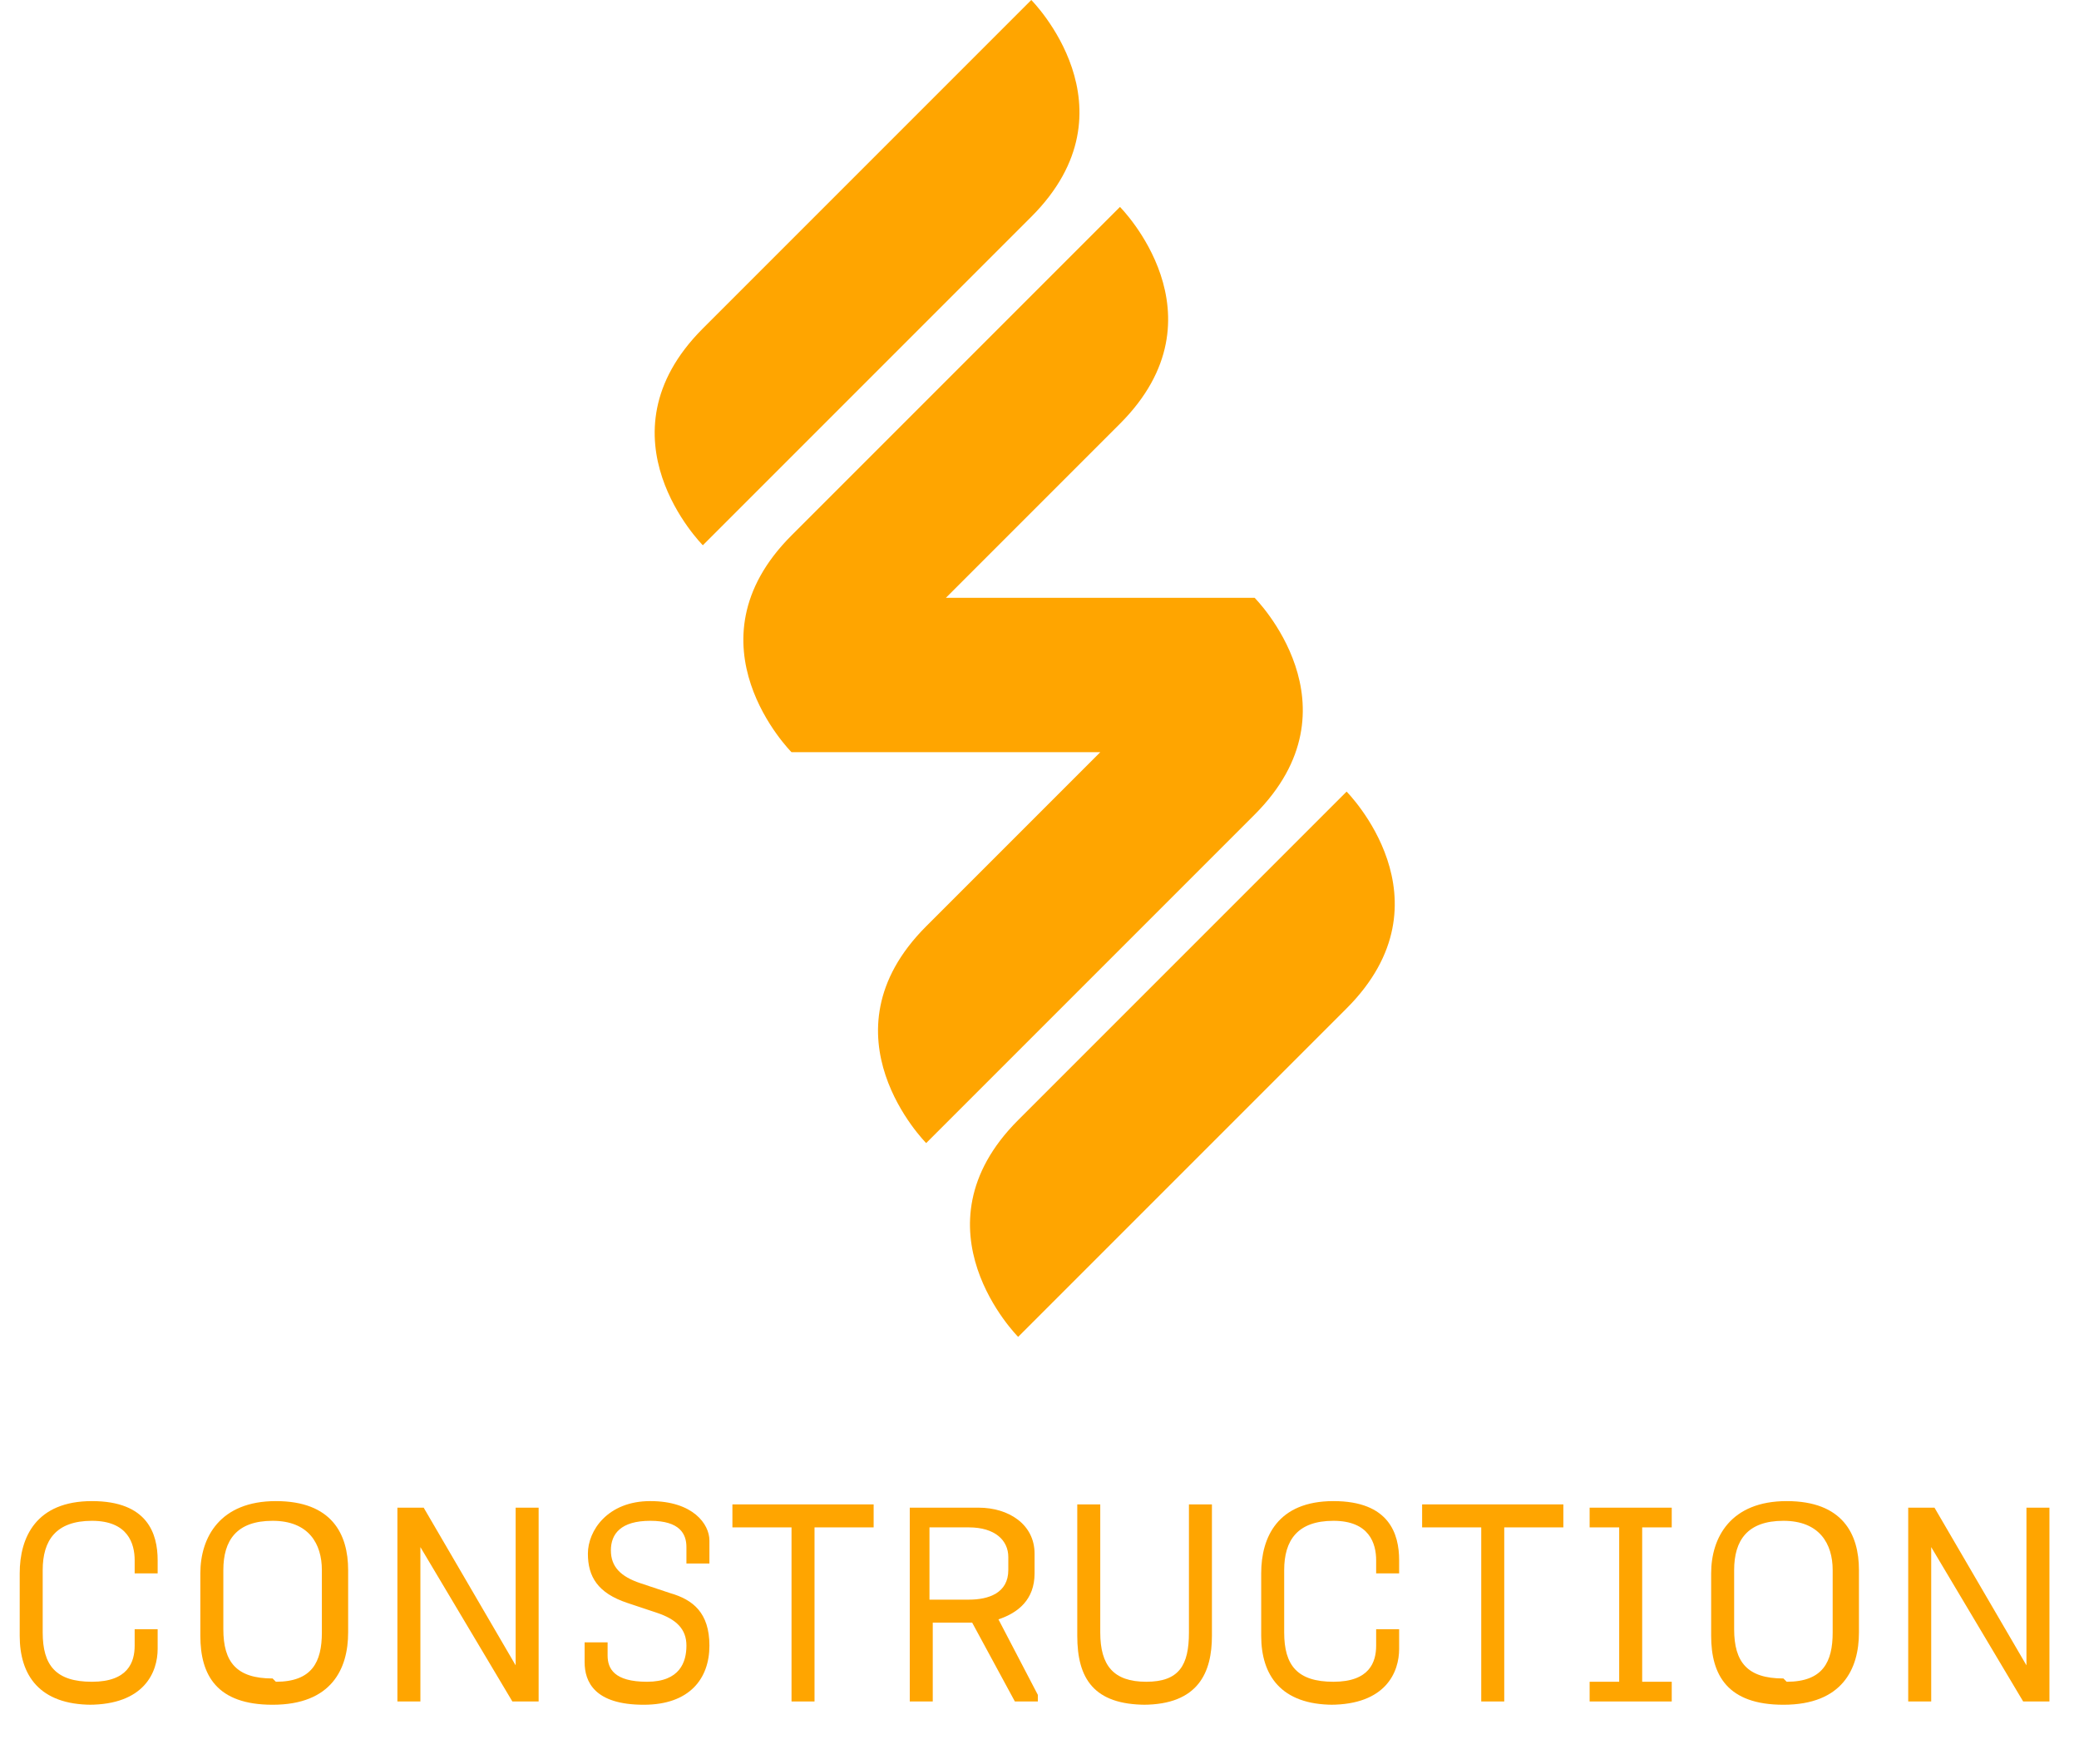
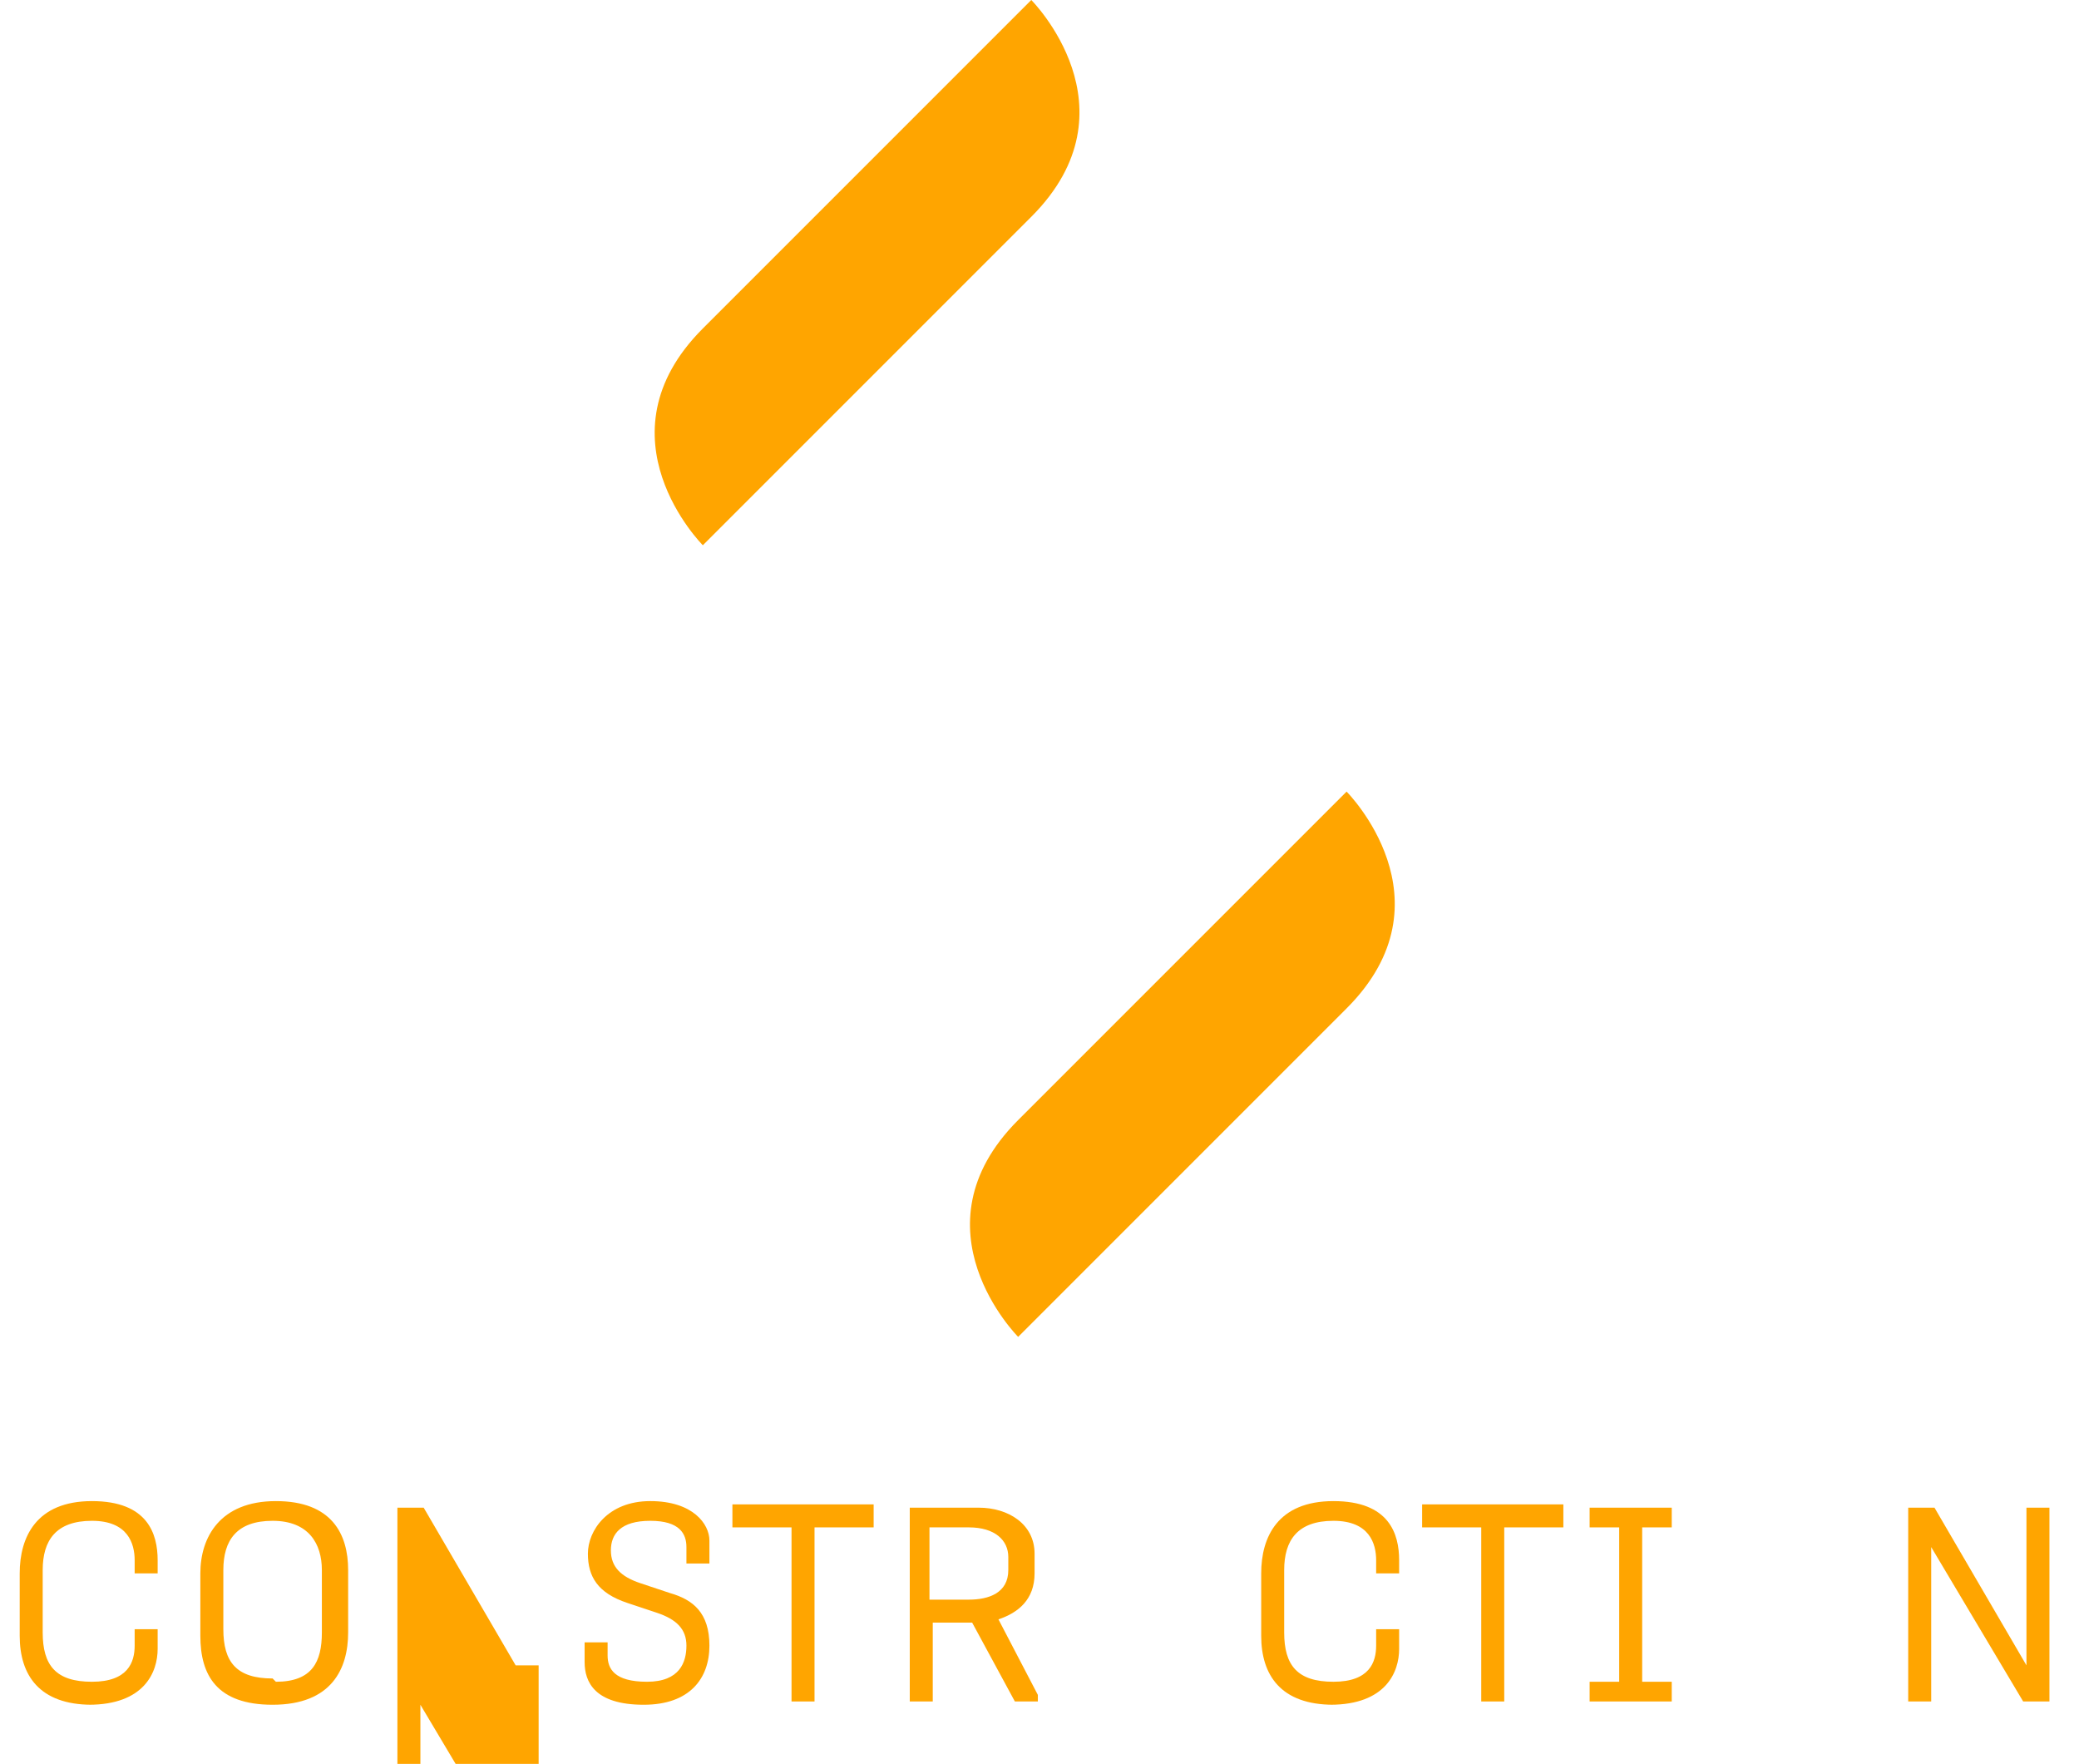
<svg xmlns="http://www.w3.org/2000/svg" version="1.1" viewBox="0 0 63.3 53.7">
  <defs>
    <style>
      .cls-1 {
        fill: orange;
      }
    </style>
  </defs>
  <g>
    <g id="Vrstva_1">
      <g id="Layer_2">
        <g id="Layer_1-2">
-           <path class="cls-1" d="M38.2,18.2h-9.4l5.3-5.3c3.3-3.3,0-6.6,0-6.6l-10,10c-3.3,3.3,0,6.6,0,6.6h9.4l-5.3,5.3c-3.3,3.3,0,6.6,0,6.6l10-10c3.3-3.3,0-6.6,0-6.6Z" />
          <path class="cls-1" d="M31.4,6.6c3.3-3.3,0-6.6,0-6.6l-10,10c-3.3,3.3,0,6.6,0,6.6l10-10Z" />
          <path class="cls-1" d="M41,24.1l-10,10c-3.3,3.3,0,6.6,0,6.6l10-10c3.3-3.3,0-6.6,0-6.6Z" />
        </g>
      </g>
      <g>
        <path class="cls-1" d="M2.8,51.9c-1.6,0-2.2-.9-2.2-2.1v-1.9c0-1.1.5-2.2,2.2-2.2s2,1,2,1.8v.4h-.7s0-.4,0-.4c0-.5-.2-1.2-1.3-1.2s-1.5.6-1.5,1.5v1.9c0,1,.4,1.5,1.5,1.5s1.3-.6,1.3-1.1v-.5h.7v.6c0,.7-.4,1.7-2.1,1.7Z" />
        <path class="cls-1" d="M8.3,51.9c-1.7,0-2.2-.9-2.2-2.1v-1.9c0-1.1.6-2.2,2.3-2.2s2.2,1,2.2,2.1v1.9c0,1.1-.5,2.2-2.3,2.2ZM8.4,51.2c1.1,0,1.4-.6,1.4-1.5v-1.9c0-.8-.4-1.5-1.5-1.5s-1.5.6-1.5,1.5v1.8c0,1,.4,1.5,1.5,1.5Z" />
-         <path class="cls-1" d="M12.1,51.8v-5.9h.8l2.8,4.8h0v-4.8h.7v5.9h-.8l-2.8-4.7h0v4.7h-.7Z" />
+         <path class="cls-1" d="M12.1,51.8v-5.9h.8l2.8,4.8h0h.7v5.9h-.8l-2.8-4.7h0v4.7h-.7Z" />
        <path class="cls-1" d="M19.6,51.9c-1.5,0-1.8-.7-1.8-1.3v-.6h.7s0,.4,0,.4c0,.4.2.8,1.2.8s1.2-.6,1.2-1.1-.3-.8-.9-1l-.9-.3c-.9-.3-1.2-.8-1.2-1.5s.6-1.6,1.9-1.6,1.8.7,1.8,1.2v.7h-.7s0-.5,0-.5c0-.4-.2-.8-1.1-.8s-1.2.4-1.2.9c0,.5.3.8.9,1l.9.3c.7.2,1.2.6,1.2,1.6s-.6,1.8-2,1.8Z" />
        <path class="cls-1" d="M24.1,51.8v-5.3h-1.8v-.7h4.3v.7h-1.8v5.3h-.7Z" />
        <path class="cls-1" d="M30.9,51.8l-1.3-2.4h-1.2v2.4h-.7v-5.9h2.1c.9,0,1.7.5,1.7,1.4v.6c0,.8-.5,1.2-1.1,1.4l1.2,2.3v.2h-.7ZM28.4,48.7h1.1c.6,0,1.2-.2,1.2-.9v-.4c0-.5-.4-.9-1.2-.9h-1.2v2.2Z" />
-         <path class="cls-1" d="M34.9,51.9c-1.6,0-2.1-.8-2.1-2.1v-4h.7v3.9c0,1,.4,1.5,1.4,1.5s1.3-.5,1.3-1.5v-3.9h.7v4c0,1.1-.4,2.1-2.1,2.1Z" />
        <path class="cls-1" d="M40.6,51.9c-1.6,0-2.2-.9-2.2-2.1v-1.9c0-1.1.5-2.2,2.2-2.2s2,1,2,1.8v.4h-.7s0-.4,0-.4c0-.5-.2-1.2-1.3-1.2s-1.5.6-1.5,1.5v1.9c0,1,.4,1.5,1.5,1.5s1.3-.6,1.3-1.1v-.5h.7v.6c0,.7-.4,1.7-2.1,1.7Z" />
        <path class="cls-1" d="M45.1,51.8v-5.3h-1.8v-.7h4.3v.7h-1.8v5.3h-.7Z" />
        <path class="cls-1" d="M48.4,51.8v-.6h.9v-4.7h-.9v-.6h2.5v.6h-.9v4.7h.9v.6h-2.5Z" />
-         <path class="cls-1" d="M54.3,51.9c-1.7,0-2.2-.9-2.2-2.1v-1.9c0-1.1.6-2.2,2.3-2.2s2.2,1,2.2,2.1v1.9c0,1.1-.5,2.2-2.3,2.2ZM54.4,51.2c1.1,0,1.4-.6,1.4-1.5v-1.9c0-.8-.4-1.5-1.5-1.5s-1.5.6-1.5,1.5v1.8c0,1,.4,1.5,1.5,1.5Z" />
        <path class="cls-1" d="M58.1,51.8v-5.9h.8l2.8,4.8h0v-4.8h.7v5.9h-.8l-2.8-4.7h0v4.7h-.7Z" />
      </g>
    </g>
  </g>
</svg>